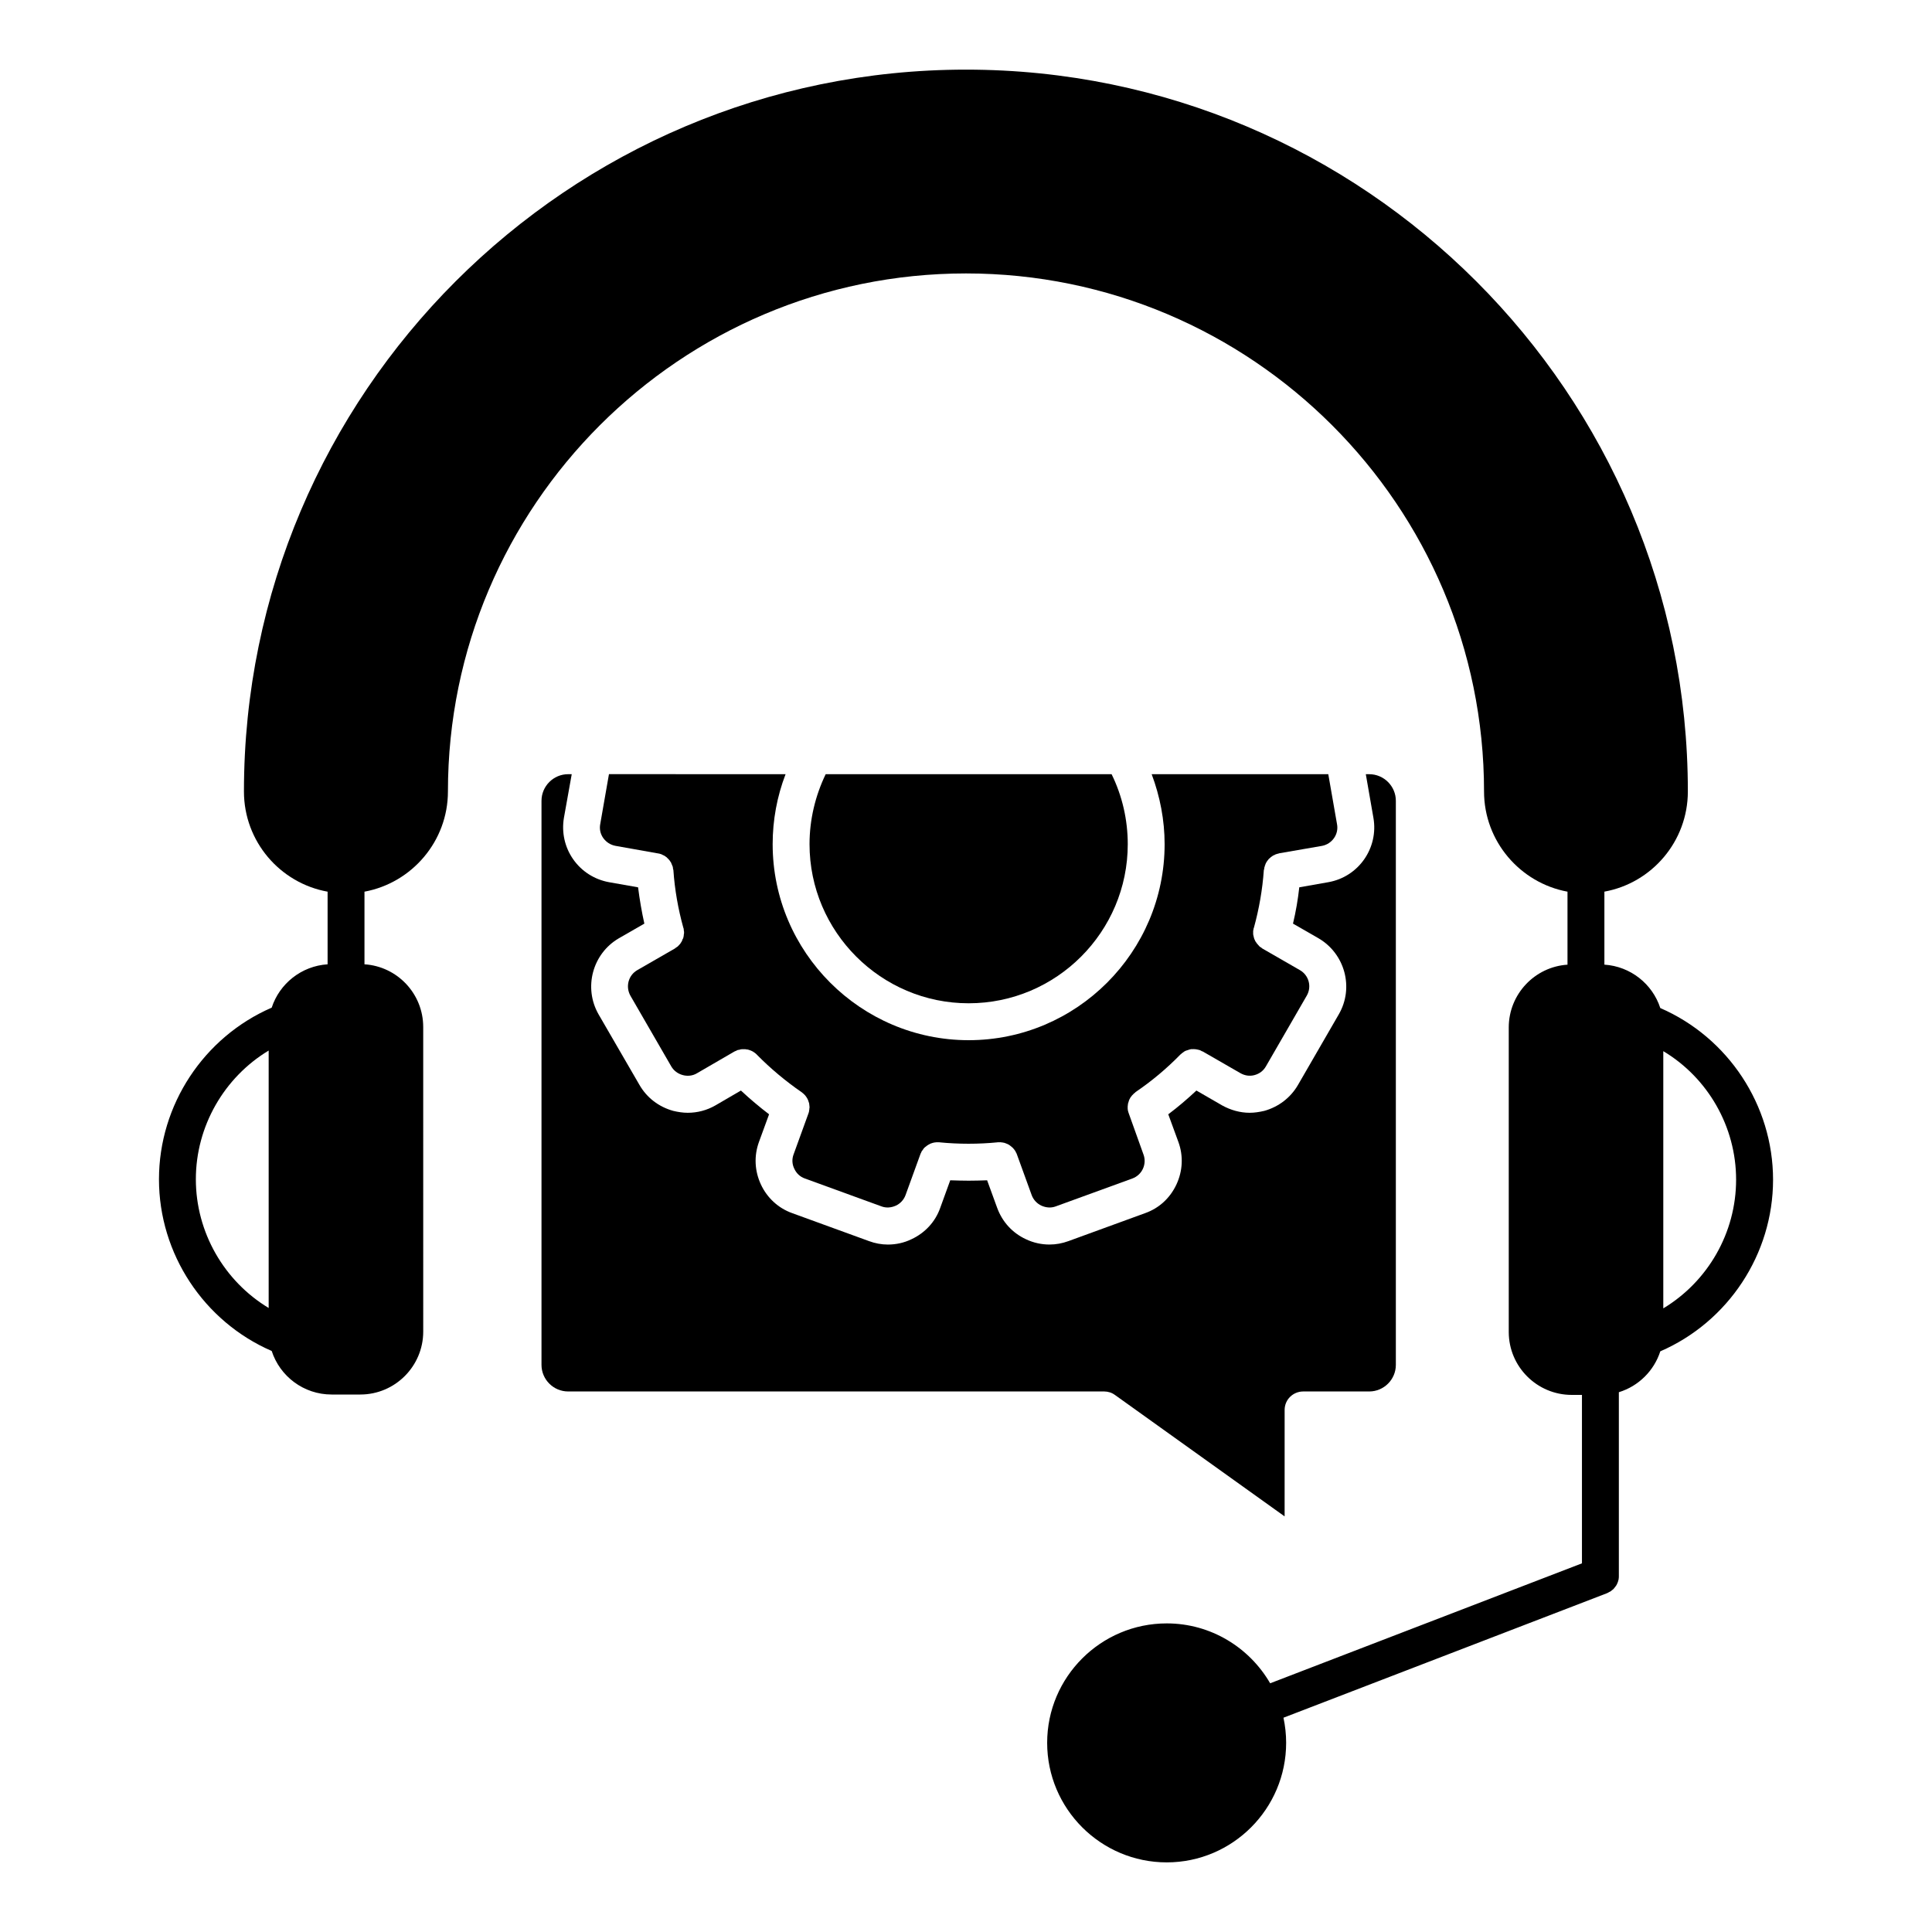
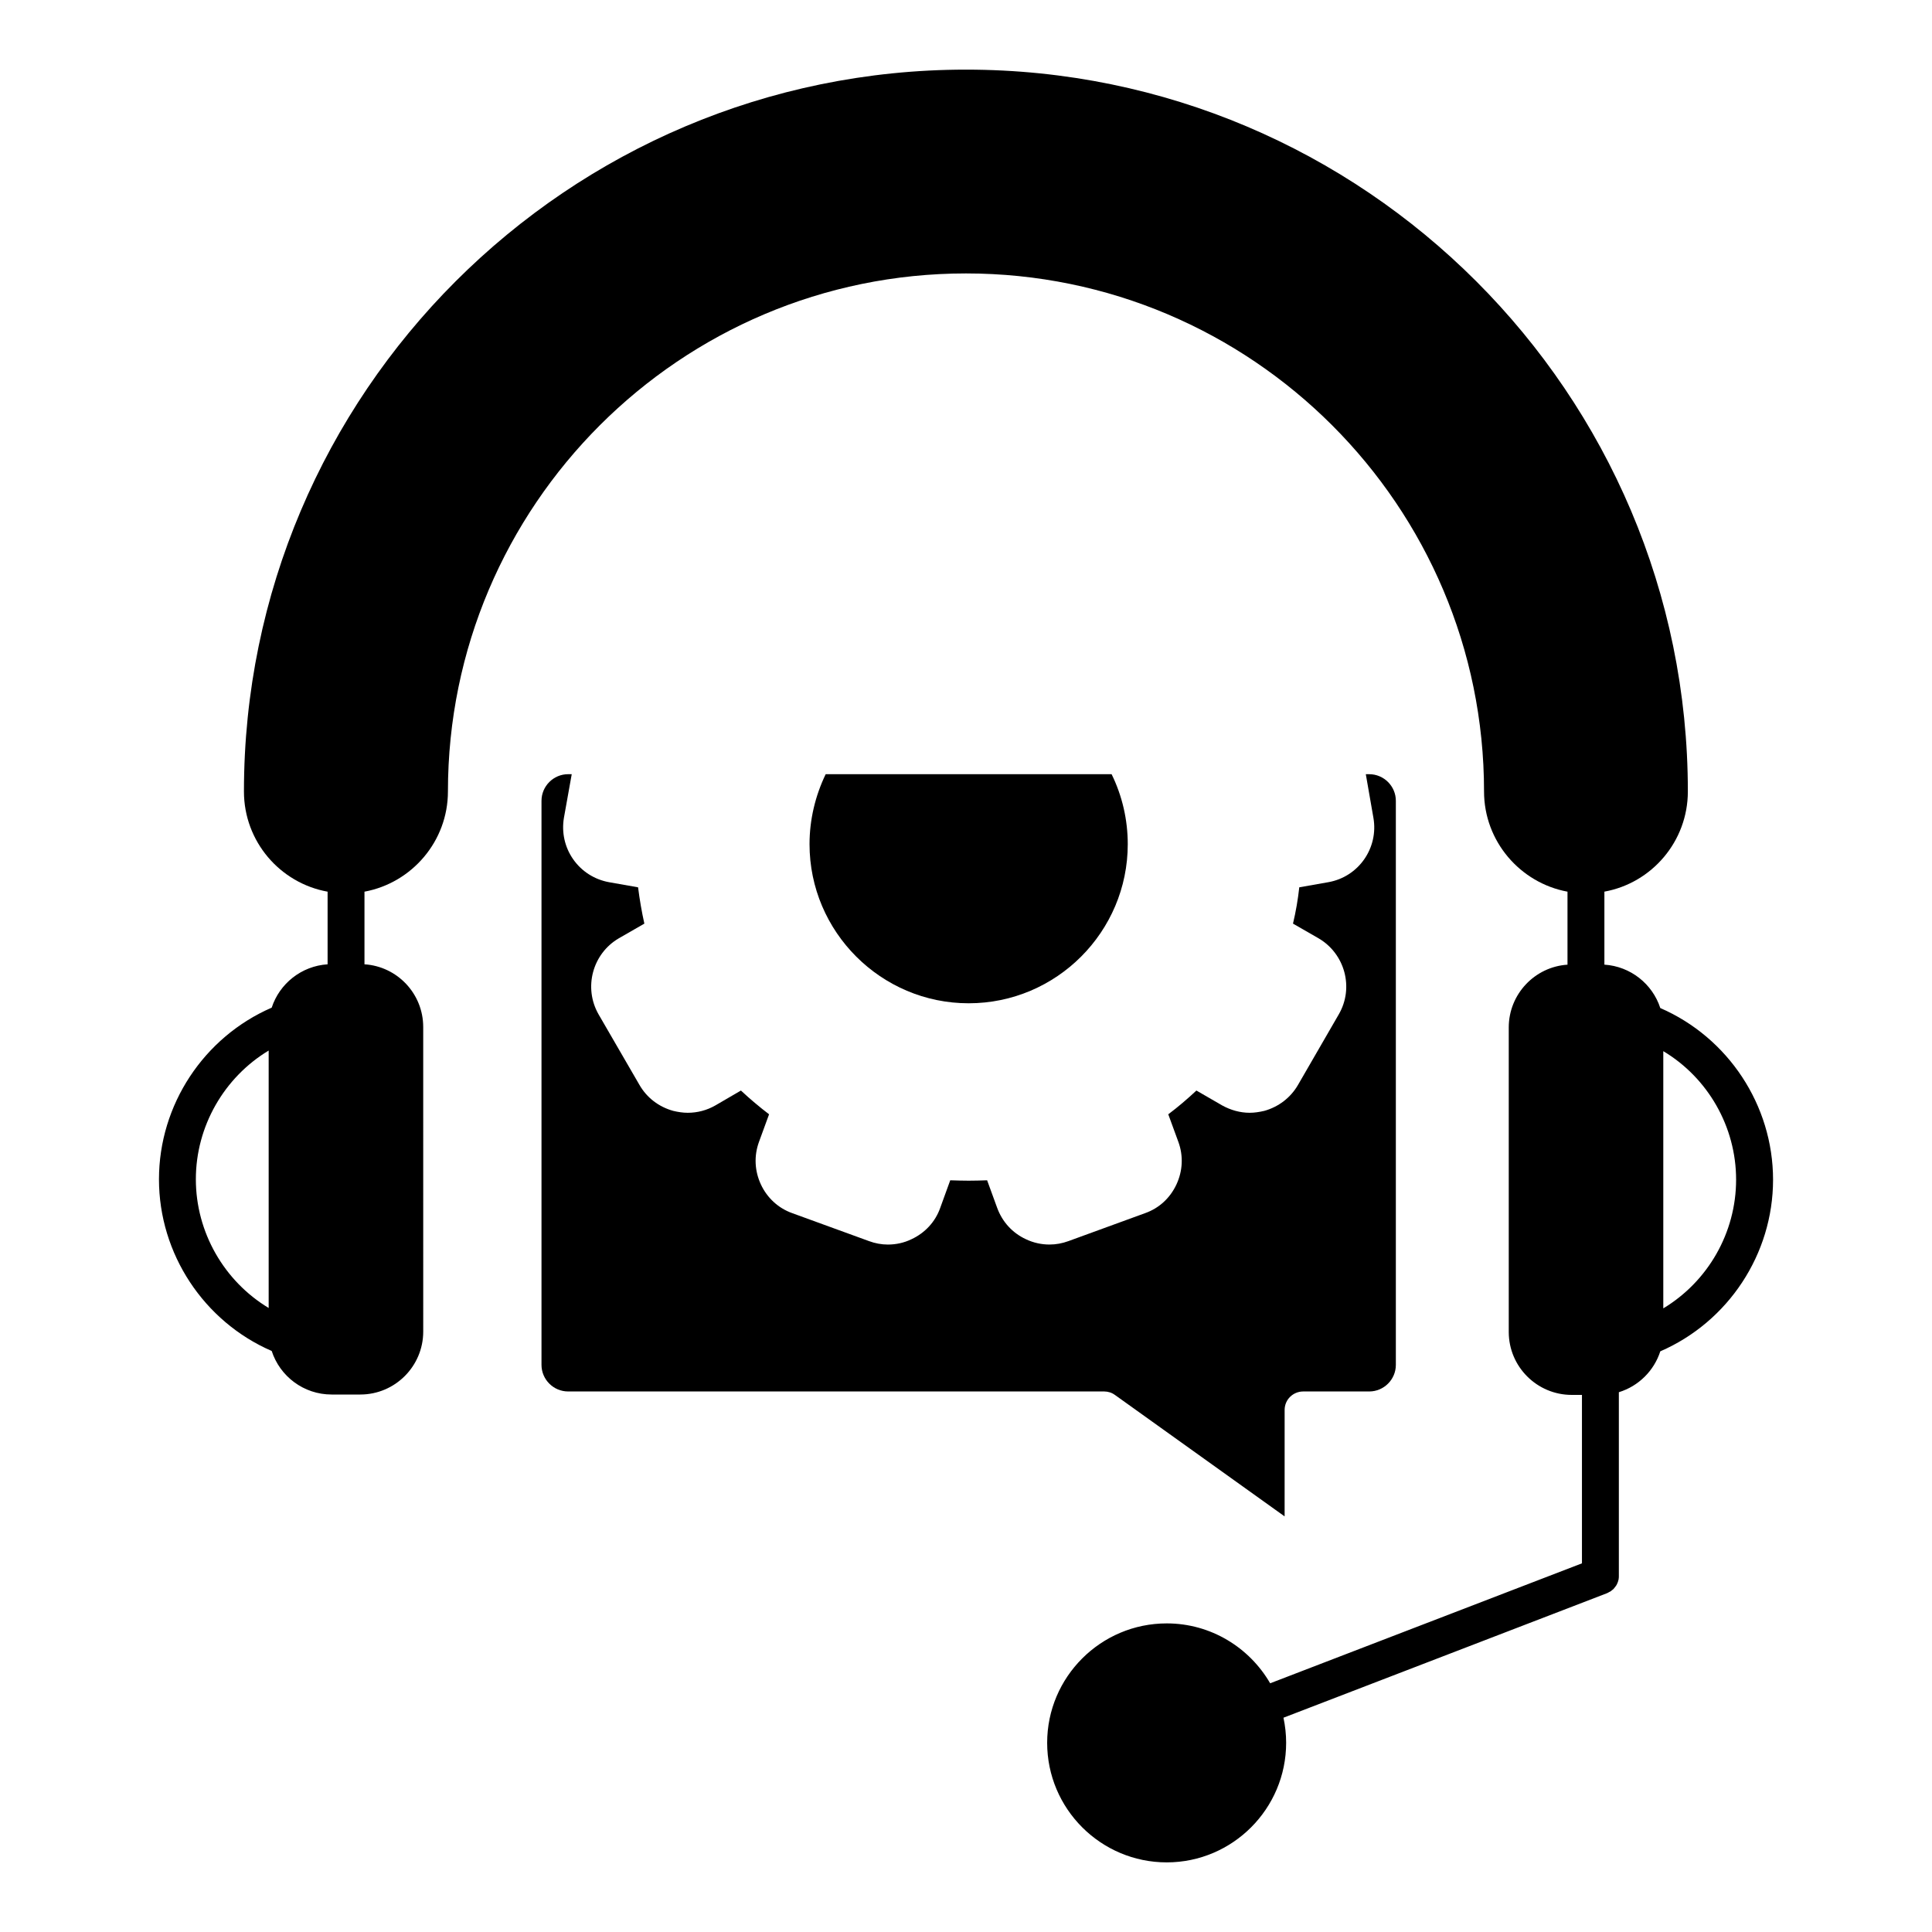
<svg xmlns="http://www.w3.org/2000/svg" fill="#000000" width="800px" height="800px" version="1.1" viewBox="144 144 512 512">
  <g>
    <path d="m583.99 411.13c-2.062-6.348-7.859-11.035-14.809-11.488v-19.348c12.543-2.266 22.117-13.301 22.117-26.551 0-105.5-85.801-191.29-191.3-191.29s-191.35 85.797-191.35 191.3c0 13.25 9.574 24.285 22.168 26.551v19.246c-6.953 0.453-12.746 5.141-14.812 11.488-17.988 7.805-29.875 25.742-29.875 45.492s11.891 37.684 29.875 45.492c2.168 6.699 8.465 11.539 15.871 11.539h7.609c9.219 0 16.676-7.508 16.676-16.676l-0.004-80.711c0-8.867-6.902-16.07-15.566-16.625v-19.246c12.543-2.316 22.117-13.352 22.117-26.551 0-75.723 61.566-137.29 137.29-137.29s137.29 61.566 137.29 137.29c0 13.199 9.574 24.234 22.117 26.551v19.348c-8.664 0.555-15.566 7.809-15.566 16.625v80.711c0 9.219 7.508 16.676 16.68 16.676h2.719v44.637l-82.629 31.789c-5.492-9.477-15.719-15.871-27.406-15.871-17.48 0-31.691 14.207-31.691 31.641 0 17.48 14.207 31.691 31.691 31.691 17.434 0 31.641-14.207 31.641-31.691 0-2.266-0.25-4.488-0.707-6.648l85.75-33c0.055 0 0.055-0.051 0.105-0.051 0.145-0.055 0.301-0.152 0.453-0.258 0.152-0.051 0.25-0.102 0.402-0.203 0.102-0.051 0.203-0.145 0.301-0.25 0.152-0.102 0.309-0.203 0.453-0.352 0.055-0.051 0.105-0.145 0.203-0.25 0.105-0.145 0.258-0.301 0.352-0.453 0.105-0.102 0.152-0.203 0.203-0.301 0.105-0.152 0.203-0.352 0.25-0.508 0.051-0.102 0.105-0.25 0.152-0.348 0.051-0.152 0.102-0.352 0.152-0.555 0.051-0.105 0.051-0.203 0.051-0.301 0.051-0.203 0.051-0.457 0.051-0.711v-0.051-48.668c5.238-1.613 9.324-5.691 10.984-10.832 17.984-7.809 29.883-25.738 29.883-45.488-0.008-19.758-11.906-37.688-29.895-45.496zm-368.79 79.5c-11.789-7.106-19.297-20.051-19.297-34.113s7.508-27 19.297-34.109zm369.59 0.102v-68.164c11.789 7.047 19.297 20 19.297 34.059-0.004 14.105-7.508 27.004-19.297 34.105z" />
    <path d="m439.45 513.66 44.988 32.199 0.004-28.219c0-2.719 2.215-4.887 4.938-4.887h17.48c3.883 0 7.055-3.176 7.055-7.047v-149.48c0-3.879-3.176-7.055-7.055-7.055h-0.906l2.012 11.539c1.41 8.012-3.926 15.668-11.941 17.078l-7.703 1.359c-0.352 3.223-0.91 6.449-1.664 9.621l6.75 3.879c7.004 4.082 9.473 13.098 5.391 20.152l-10.832 18.742c-1.965 3.375-5.141 5.793-8.918 6.852-1.316 0.301-2.574 0.504-3.883 0.504-2.519 0-5.039-0.707-7.305-1.965l-6.801-3.93c-2.367 2.215-4.836 4.332-7.457 6.297l2.672 7.305c1.367 3.727 1.16 7.707-0.504 11.285-1.664 3.578-4.586 6.297-8.312 7.609l-20.305 7.406c-1.664 0.605-3.32 0.91-5.039 0.91-2.117 0-4.231-0.457-6.242-1.41-3.578-1.664-6.246-4.586-7.613-8.312l-2.664-7.305c-1.613 0.055-3.273 0.105-4.887 0.105s-3.223-0.051-4.887-0.105l-2.672 7.359c-1.309 3.672-4.031 6.602-7.609 8.262-1.965 0.953-4.082 1.41-6.246 1.41-1.664 0-3.375-0.309-4.988-0.91l-20.352-7.41c-3.68-1.309-6.648-4.031-8.312-7.609-1.664-3.578-1.863-7.559-0.504-11.285l2.672-7.305c-2.57-1.965-5.09-4.082-7.457-6.297l-6.75 3.93c-2.266 1.309-4.785 1.965-7.356 1.965-1.258 0-2.57-0.203-3.828-0.504-3.828-1.059-7.004-3.477-8.969-6.902l-10.832-18.691c-4.031-7.055-1.613-16.07 5.391-20.152l6.75-3.879c-0.707-3.176-1.258-6.398-1.664-9.621l-7.707-1.359c-3.828-0.707-7.203-2.82-9.473-6.047-2.266-3.223-3.125-7.152-2.469-11.035l2.066-11.539h-0.957c-3.879 0-7.055 3.176-7.055 7.055v149.48c0 3.879 3.176 7.047 7.055 7.047h142.07c1.008 0.008 2.016 0.312 2.82 0.914z" />
    <path d="m400.7 409.88c23.277 0 42.168-18.941 42.168-42.168 0-6.449-1.461-12.797-4.281-18.539l-75.773-0.004c-2.769 5.742-4.281 12.09-4.281 18.539 0 23.227 18.941 42.172 42.168 42.172z" />
-     <path d="m305.38 349.16-2.316 13.25c-0.25 1.309 0.051 2.621 0.805 3.68 0.805 1.109 1.914 1.812 3.223 2.066l11.336 2.016c0.102 0 0.203 0.051 0.301 0.051 0.152 0.051 0.352 0.102 0.504 0.152 0.152 0.051 0.301 0.152 0.402 0.203 0.152 0.051 0.301 0.152 0.453 0.203 0.152 0.102 0.25 0.203 0.352 0.25 0.152 0.102 0.301 0.203 0.402 0.352 0.102 0.051 0.203 0.203 0.301 0.301 0.102 0.102 0.25 0.25 0.352 0.402 0.051 0.102 0.102 0.203 0.203 0.301 0.102 0.152 0.203 0.301 0.25 0.504 0.051 0.102 0.102 0.25 0.152 0.352 0.102 0.203 0.152 0.352 0.203 0.504 0 0.152 0.051 0.301 0.051 0.453 0.051 0.152 0.051 0.25 0.102 0.402 0.352 5.188 1.258 10.277 2.621 15.215 0.051 0.102 0.051 0.203 0.102 0.301 0 0.203 0.051 0.352 0.051 0.555 0.051 0.152 0.051 0.301 0.051 0.453s0 0.301-0.051 0.453c0 0.203-0.051 0.352-0.051 0.504-0.051 0.152-0.051 0.301-0.102 0.453-0.051 0.152-0.102 0.301-0.203 0.402-0.051 0.152-0.102 0.301-0.152 0.453-0.102 0.152-0.152 0.25-0.25 0.402-0.102 0.102-0.152 0.25-0.25 0.402-0.152 0.102-0.25 0.203-0.352 0.352l-0.301 0.301c-0.152 0.102-0.301 0.203-0.453 0.301-0.102 0.051-0.152 0.152-0.25 0.203l-9.977 5.742c-2.367 1.359-3.176 4.383-1.812 6.801l10.832 18.742c0.656 1.109 1.715 1.914 3.023 2.266 1.258 0.348 2.621 0.203 3.727-0.453l9.977-5.793c0.102-0.051 0.25-0.102 0.352-0.152 0.152-0.051 0.25-0.102 0.402-0.203 0.203-0.051 0.352-0.102 0.555-0.102 0.102-0.051 0.25-0.105 0.352-0.105 0.203-0.051 0.402-0.051 0.555-0.051h0.402c0.203 0 0.352 0 0.504 0.051 0.152 0 0.301 0.055 0.453 0.055 0.152 0.051 0.301 0.102 0.453 0.145 0.152 0.055 0.301 0.105 0.402 0.152 0.203 0.105 0.352 0.152 0.504 0.25 0.102 0.105 0.203 0.152 0.301 0.203 0.203 0.152 0.352 0.25 0.504 0.402 0.051 0.051 0.152 0.105 0.203 0.203 3.629 3.68 7.609 7.004 11.84 9.926 0.102 0.055 0.152 0.105 0.25 0.203 0.152 0.105 0.25 0.203 0.402 0.352 0.102 0.102 0.203 0.203 0.301 0.301 0.102 0.152 0.203 0.258 0.301 0.402 0.102 0.152 0.152 0.258 0.25 0.402 0.051 0.152 0.152 0.25 0.203 0.402s0.102 0.309 0.152 0.453c0.051 0.152 0.102 0.309 0.152 0.457 0 0.145 0.051 0.301 0.051 0.453 0 0.145 0.051 0.301 0.051 0.504 0 0.152 0 0.309-0.051 0.453 0 0.152 0 0.309-0.051 0.453 0 0.203-0.051 0.352-0.102 0.555-0.051 0.105-0.051 0.203-0.102 0.301l-3.93 10.832c-0.453 1.211-0.402 2.57 0.203 3.777 0.555 1.211 1.512 2.117 2.769 2.57l20.355 7.41c1.211 0.453 2.57 0.348 3.777-0.203 1.211-0.555 2.117-1.566 2.57-2.777l3.93-10.828c0-0.105 0.102-0.152 0.102-0.25 0.102-0.203 0.203-0.352 0.25-0.555 0.102-0.102 0.152-0.203 0.25-0.301 0.102-0.152 0.203-0.309 0.301-0.457 0.102-0.102 0.203-0.203 0.301-0.301 0.152-0.105 0.25-0.203 0.402-0.301 0.102-0.105 0.25-0.203 0.352-0.258 0.152-0.102 0.301-0.203 0.453-0.25 0.102-0.102 0.25-0.152 0.402-0.203s0.301-0.102 0.453-0.152c0.152-0.051 0.301-0.051 0.453-0.102 0.152 0 0.301-0.051 0.453-0.051 0.203-0.055 0.352 0 0.555 0 0.102 0 0.203-0.055 0.301 0 5.09 0.504 10.43 0.504 15.469 0 0.105-0.055 0.25 0 0.352 0 0.203 0 0.348-0.055 0.504 0 0.152 0 0.309 0.051 0.453 0.051 0.152 0.051 0.352 0.051 0.508 0.102 0.145 0.055 0.301 0.105 0.402 0.152 0.145 0.051 0.301 0.105 0.504 0.203 0.105 0.051 0.203 0.152 0.352 0.203 0.145 0.105 0.25 0.203 0.402 0.309 0.102 0.102 0.203 0.145 0.301 0.25 0.152 0.145 0.309 0.25 0.402 0.402 0.102 0.102 0.152 0.203 0.25 0.301 0.105 0.152 0.203 0.309 0.309 0.453 0.051 0.152 0.102 0.309 0.203 0.402 0.051 0.105 0.102 0.25 0.145 0.352l3.93 10.828c0.453 1.211 1.367 2.215 2.57 2.777 1.211 0.551 2.574 0.656 3.777 0.203l20.355-7.41c1.211-0.453 2.215-1.359 2.769-2.57 0.555-1.211 0.605-2.57 0.152-3.777l-3.879-10.832c-0.055-0.102-0.055-0.195-0.105-0.301-0.051-0.203-0.102-0.352-0.152-0.555 0-0.145-0.051-0.301-0.051-0.453v-0.453c0-0.203 0-0.352 0.051-0.504 0-0.152 0-0.309 0.055-0.453l0.145-0.457c0.055-0.145 0.055-0.301 0.152-0.453 0.051-0.152 0.105-0.25 0.203-0.402 0.051-0.145 0.152-0.301 0.25-0.402 0.105-0.145 0.203-0.25 0.309-0.402l0.301-0.301c0.105-0.152 0.25-0.25 0.402-0.352 0.105-0.102 0.152-0.145 0.25-0.25 4.231-2.871 8.211-6.191 11.844-9.926 0.102-0.051 0.145-0.105 0.25-0.203 0.102-0.105 0.25-0.203 0.402-0.309 0.152-0.102 0.25-0.203 0.402-0.301 0.145-0.051 0.25-0.152 0.402-0.203 0.145-0.051 0.301-0.102 0.504-0.152 0.105-0.051 0.25-0.102 0.402-0.145 0.152-0.055 0.301-0.055 0.453-0.105h0.453c0.152-0.051 0.352 0 0.508 0 0.145 0 0.301 0 0.453 0.051 0.152 0 0.301 0.055 0.504 0.105 0.152 0 0.25 0.051 0.402 0.102 0.203 0.055 0.352 0.152 0.508 0.258 0.102 0.051 0.203 0.051 0.301 0.102l9.977 5.742c1.152 0.656 2.465 0.855 3.723 0.508 1.316-0.352 2.371-1.16 3.027-2.316l10.828-18.746c1.367-2.367 0.555-5.387-1.809-6.746l-9.977-5.742c-0.051-0.051-0.152-0.152-0.25-0.203-0.152-0.102-0.301-0.203-0.453-0.301-0.105-0.102-0.203-0.203-0.309-0.352-0.102-0.102-0.203-0.203-0.301-0.352-0.152-0.102-0.203-0.25-0.309-0.402-0.102-0.102-0.145-0.25-0.25-0.352-0.051-0.152-0.102-0.301-0.203-0.453-0.051-0.152-0.102-0.25-0.145-0.402 0-0.152-0.055-0.301-0.105-0.453s-0.051-0.352-0.102-0.504v-0.906c0.051-0.203 0.102-0.352 0.102-0.555 0.051-0.102 0.051-0.203 0.105-0.301 1.359-4.938 2.262-10.078 2.621-15.215 0.051-0.152 0.051-0.25 0.105-0.352 0-0.203 0-0.352 0.102-0.504 0-0.152 0.051-0.301 0.152-0.504 0.051-0.102 0.051-0.25 0.145-0.402 0.055-0.152 0.152-0.301 0.258-0.453 0.051-0.102 0.102-0.203 0.203-0.301 0.102-0.152 0.25-0.301 0.348-0.453 0.105-0.102 0.203-0.203 0.309-0.25 0.102-0.152 0.25-0.25 0.402-0.352 0.102-0.051 0.203-0.152 0.348-0.25 0.105-0.102 0.309-0.152 0.457-0.203 0.102-0.102 0.25-0.152 0.398-0.203 0.152-0.051 0.309-0.102 0.508-0.152 0.102 0 0.203-0.051 0.352-0.102l11.336-1.965c2.664-0.504 4.484-3.074 3.977-5.742l-2.316-13.25h-46.805c2.215 5.894 3.43 12.191 3.43 18.539 0 28.617-23.328 51.949-51.941 51.949-28.586-0.008-51.934-23.34-51.934-51.957 0-6.348 1.16-12.645 3.426-18.539z" />
  </g>
</svg>